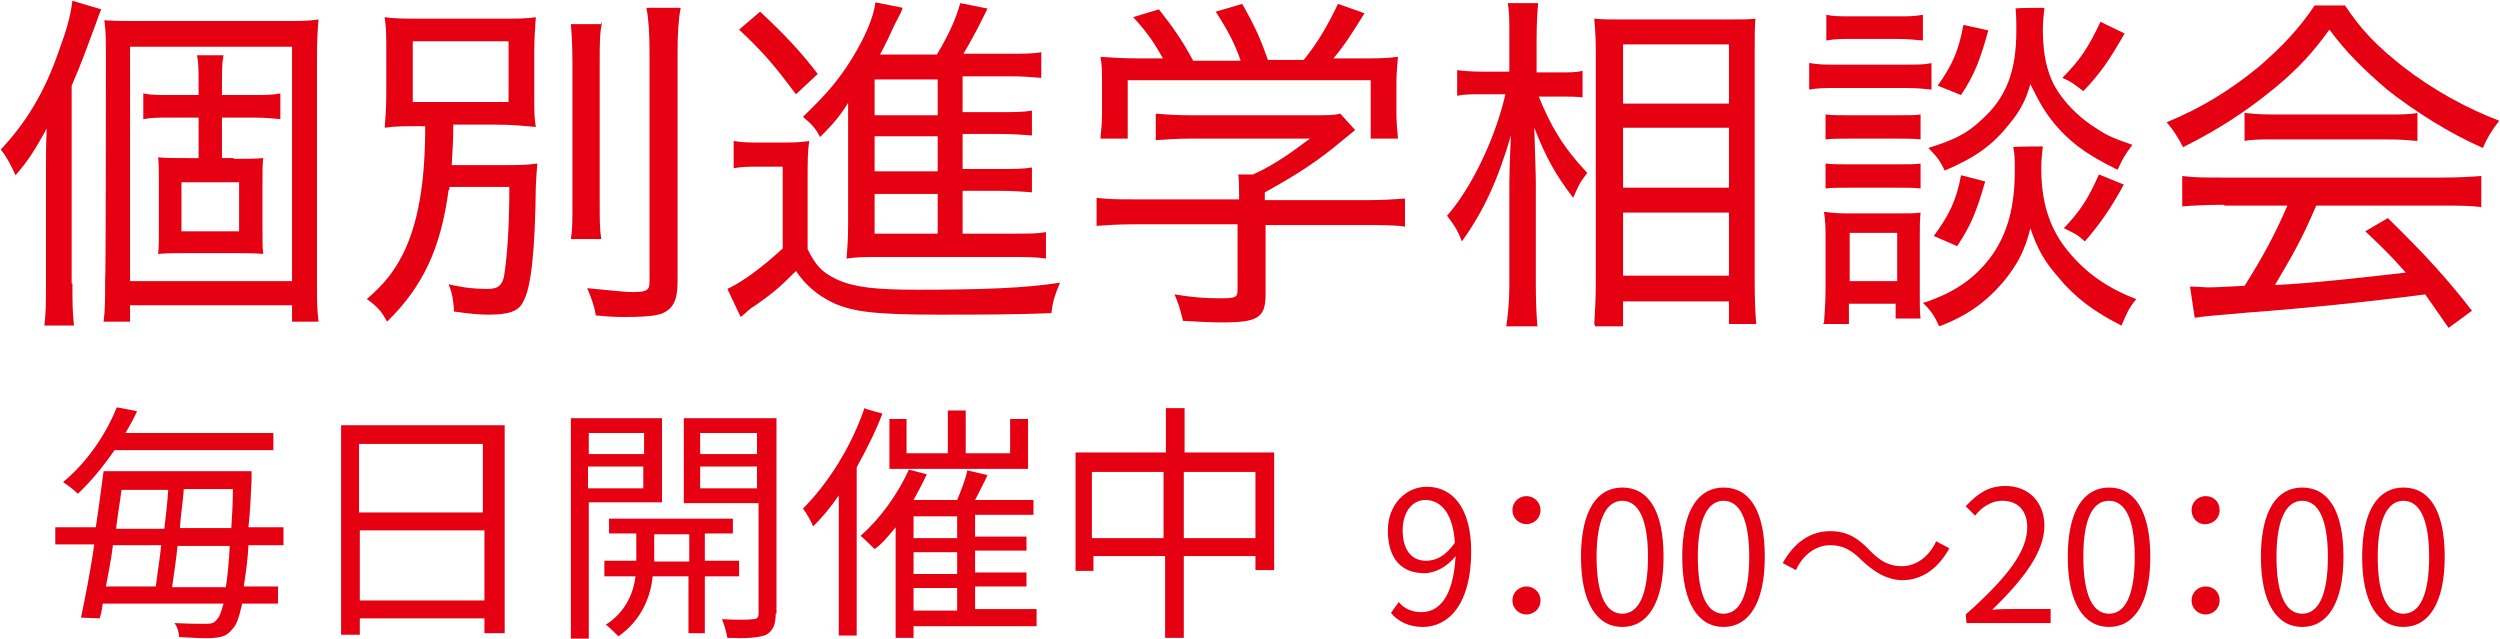
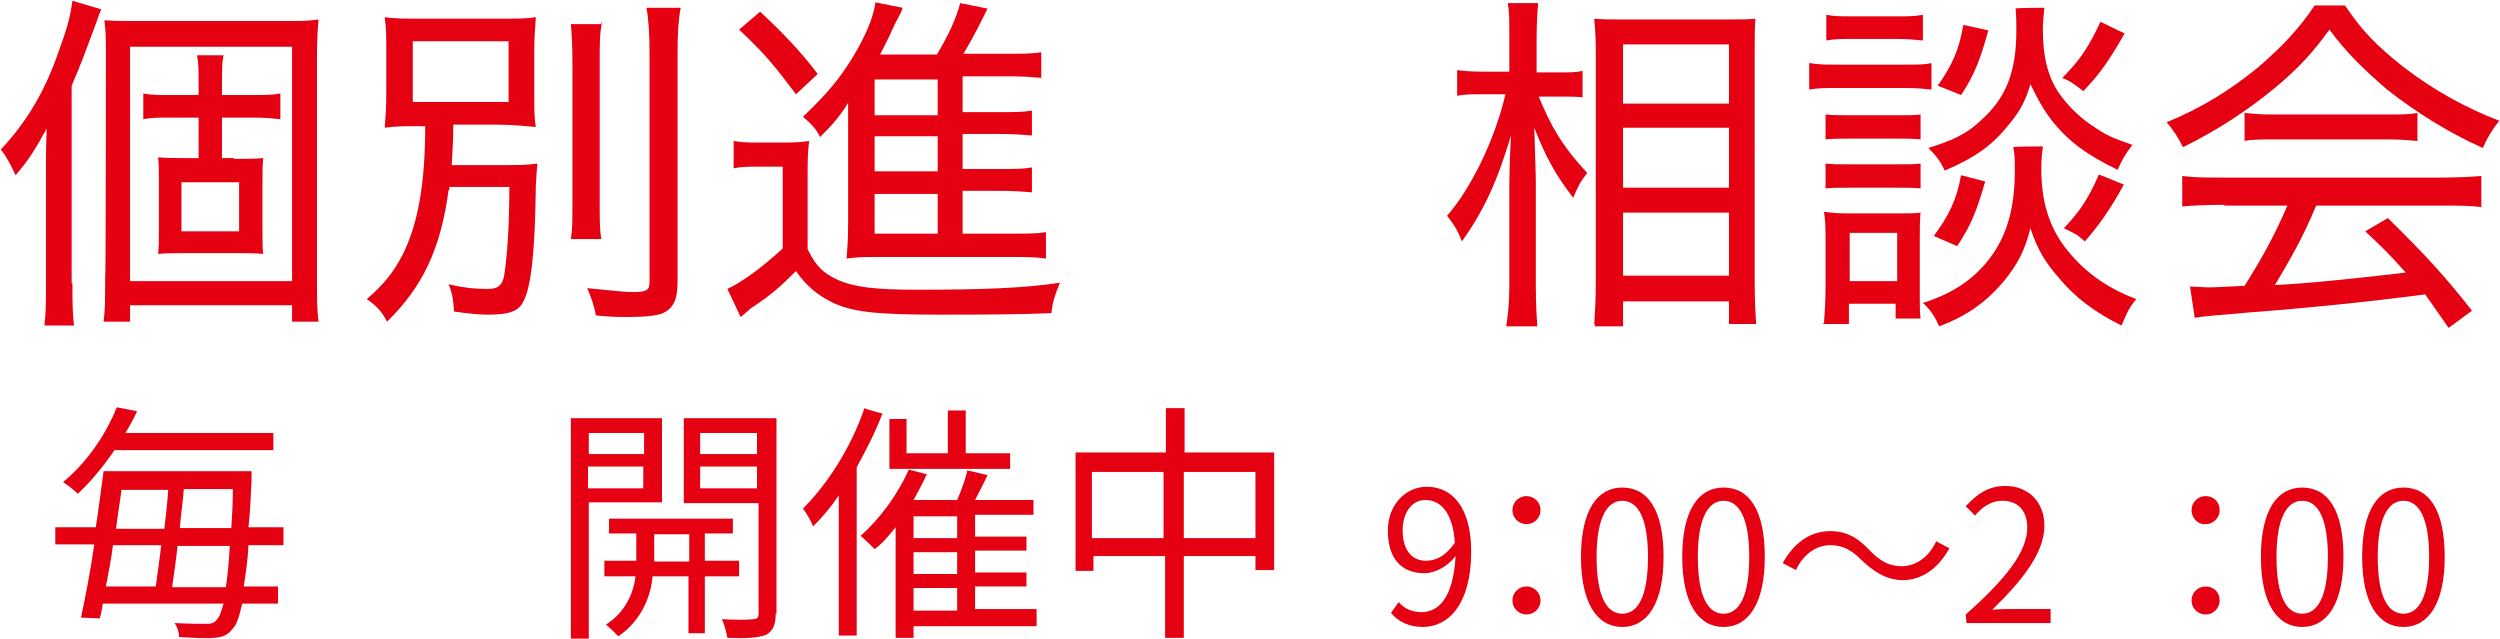
<svg xmlns="http://www.w3.org/2000/svg" version="1.1" id="a" x="0px" y="0px" viewBox="0 0 321 82" style="enable-background:new 0 0 321 82;" xml:space="preserve">
  <style type="text/css">
	.st0{fill:#E50012;}
</style>
  <g>
    <g>
      <path class="st0" d="M31.9,70c-0.1,2.2-0.4,3.9-0.6,5.3h4.4v2.2h-4.6c-0.4,1.7-0.7,2.7-1.2,3.2c-0.7,0.9-1.3,1.1-2.4,1.2    c-1,0.1-2.7,0-4.5-0.1c0-0.5-0.2-1.3-0.6-1.8c1.9,0.1,3.5,0.1,4.1,0.1s1-0.1,1.3-0.5c0.4-0.4,0.6-1,0.9-2.1H13.2    c-0.1,0.7-0.2,1.3-0.4,1.9l-2.4-0.1c0.5-2.4,1.2-5.8,1.7-9.4h-5v-2.2h5.2c0.4-2.6,0.7-5,1-7.2h19v1.2c-0.1,2.2-0.2,4.3-0.4,6h4.5    V70C36.4,70,31.9,70,31.9,70z M14.7,57.8c-1.3,1.9-2.9,3.9-4.7,5.6c-0.5-0.5-1.3-1.1-1.9-1.5c3.4-2.8,5.7-6.6,6.9-9.6l2.6,0.5    c-0.4,0.9-0.9,1.8-1.5,2.8h19v2.2C35,57.8,14.7,57.8,14.7,57.8z M14.5,70c-0.2,1.8-0.6,3.6-0.9,5.3H20c0.2-1.6,0.5-3.4,0.7-5.3    H14.5z M15.6,62.9c-0.2,1.6-0.5,3.3-0.7,5h6.2c0.2-1.7,0.4-3.4,0.5-5C21.6,62.9,15.6,62.9,15.6,62.9z M29,75.4    c0.2-1.3,0.4-3.2,0.5-5.3h-6.7c-0.2,1.9-0.5,3.8-0.7,5.3C22.1,75.4,29,75.4,29,75.4z M29.7,67.8c0.1-1.5,0.2-3.2,0.2-5h-6.3    c-0.1,1.6-0.4,3.3-0.5,5H29.7z" />
-       <path class="st0" d="M64.8,54.6v26.7h-2.6v-1.9h-16v2.1h-2.4V54.6H64.8z M46.1,57v8.8h15.9V57H46.1z M62.2,77.1v-9h-16v9H62.2z" />
      <path class="st0" d="M75.6,64.6v17.4h-2.3V53.7h11.7v10.8H75.6z M75.6,55.6v2.7h7.1v-2.7H75.6z M82.6,62.7v-2.8h-7.1v2.8H82.6z     M90.5,74v7.3h-2.1V74h-4.6c-0.2,2.2-1.2,5.5-4.4,7.7c-0.4-0.4-1.1-1.1-1.6-1.5c2.7-1.7,3.6-4.4,3.8-6.2h-4V72h4.1v-3.5h-3.5v-1.9    h15.9v1.9h-3.6V72h4.4V74C94.9,74,90.5,74,90.5,74z M88.5,72.1v-3.5H84v3.5H88.5z M99.6,78.8c0,1.5-0.4,2.2-1.2,2.7    c-1,0.4-2.6,0.5-5,0.4c-0.1-0.6-0.4-1.7-0.7-2.4c1.8,0.1,3.5,0.1,4,0c0.5,0,0.7-0.2,0.7-0.7V64.6h-9.6V53.7h11.9v25    C99.8,78.8,99.6,78.8,99.6,78.8z M89.9,55.6v2.7h7.3v-2.7H89.9z M97.2,62.7v-2.8h-7.3v2.8H97.2z" />
-       <path class="st0" d="M113.3,53.1c-0.9,2.4-2.1,4.7-3.3,6.9v21.6h-2.3v-18c-1,1.5-2.1,2.8-3.3,4c-0.2-0.6-0.9-1.8-1.3-2.3    c3.2-3.2,6.2-7.9,7.9-12.9C111,52.5,113.3,53.1,113.3,53.1z M133.1,80.4h-15.8v1.5H115V67.7c-0.9,1.1-1.7,2.1-2.7,2.8    c-0.4-0.4-1.2-1.2-1.8-1.7c2.4-2.1,4.7-5.2,6.2-8.5l2.3,0.6c-0.5,1.1-1.1,2.2-1.7,3.3h5.6c0.5-1.2,1.1-2.7,1.3-3.8l2.6,0.6    c-0.5,1.1-1.1,2.2-1.6,3.2h7.5v1.9h-7.5v2.8h6.6v1.8h-6.6v2.8h6.6v1.8h-6.6v2.9h7.9V80.4L133.1,80.4z M132.1,60.2h-17.9v-6.4h2.2    v4.4h5.3v-5.5h2.3v5.5h5.7v-4.4h2.3V60.2L132.1,60.2z M122.9,66.3h-5.6v2.8h5.6V66.3z M122.9,70.9h-5.6v2.8h5.6V70.9z M117.3,78.4    h5.6v-2.9h-5.6V78.4z" />
+       <path class="st0" d="M113.3,53.1c-0.9,2.4-2.1,4.7-3.3,6.9v21.6h-2.3v-18c-1,1.5-2.1,2.8-3.3,4c-0.2-0.6-0.9-1.8-1.3-2.3    c3.2-3.2,6.2-7.9,7.9-12.9C111,52.5,113.3,53.1,113.3,53.1z M133.1,80.4h-15.8v1.5H115V67.7c-0.9,1.1-1.7,2.1-2.7,2.8    c-0.4-0.4-1.2-1.2-1.8-1.7c2.4-2.1,4.7-5.2,6.2-8.5l2.3,0.6c-0.5,1.1-1.1,2.2-1.7,3.3h5.6c0.5-1.2,1.1-2.7,1.3-3.8l2.6,0.6    c-0.5,1.1-1.1,2.2-1.6,3.2h7.5v1.9h-7.5v2.8h6.6v1.8h-6.6v2.8h6.6v1.8h-6.6v2.9h7.9V80.4L133.1,80.4z M132.1,60.2h-17.9v-6.4h2.2    v4.4h5.3v-5.5h2.3v5.5h5.7v-4.4V60.2L132.1,60.2z M122.9,66.3h-5.6v2.8h5.6V66.3z M122.9,70.9h-5.6v2.8h5.6V70.9z M117.3,78.4    h5.6v-2.9h-5.6V78.4z" />
      <path class="st0" d="M163.6,58.1v15.1h-2.4v-1.8h-9.2v10.5h-2.4V71.4h-9.2v1.9h-2.3V58.1h11.6v-5.7h2.4v5.7H163.6z M149.4,69.1    v-8.5h-9.2v8.5H149.4z M161.2,69.1v-8.5h-9.2v8.5H161.2z" />
      <g>
        <path class="st0" d="M179.6,77.3c0.7,0.9,1.8,1.3,2.9,1.3c2.2,0,4.1-1.8,4.4-7.2c-1,1.3-2.6,2.2-4,2.2c-2.9,0-4.7-1.8-4.7-5.5     c0-3.3,2.3-5.6,5-5.6c3.3,0,5.7,2.7,5.7,8.3c0,6.9-3,9.7-6.2,9.7c-1.8,0-3.2-0.7-4.1-1.8L179.6,77.3z M186.8,69.7     c-0.2-3.5-1.6-5.5-3.8-5.5c-1.7,0-2.9,1.6-2.9,3.9c0,2.3,1,3.9,3,3.9C184.4,72,185.6,71.4,186.8,69.7z" />
        <path class="st0" d="M194.2,65.5c0-1.1,0.9-1.8,1.8-1.8s1.8,0.7,1.8,1.8s-0.9,1.8-1.8,1.8S194.2,66.6,194.2,65.5z M194.2,77.1     c0-1.1,0.9-1.8,1.8-1.8s1.8,0.7,1.8,1.8s-0.9,1.8-1.8,1.8S194.2,78.2,194.2,77.1z" />
        <path class="st0" d="M203,71.5c0-6,2.1-8.9,5.3-8.9c3.3,0,5.3,2.9,5.3,8.9s-2.1,9-5.3,9C205.1,80.5,203,77.5,203,71.5z      M211.6,71.5c0-5-1.3-7.2-3.3-7.2c-1.9,0-3.3,2.1-3.3,7.2s1.3,7.3,3.3,7.3C210.3,78.8,211.6,76.6,211.6,71.5z" />
        <path class="st0" d="M216,71.5c0-6,2.1-8.9,5.3-8.9c3.3,0,5.3,2.9,5.3,8.9s-2.1,9-5.3,9C218.1,80.5,216,77.5,216,71.5z      M224.6,71.5c0-5-1.3-7.2-3.3-7.2c-1.9,0-3.3,2.1-3.3,7.2s1.3,7.3,3.3,7.3C223.3,78.8,224.6,76.6,224.6,71.5z" />
        <path class="st0" d="M239,71.9c-1.2-1.2-2.3-1.9-4-1.9c-1.8,0-3.5,1.2-4.4,3.2l-1.7-0.9c1.5-2.7,3.6-4.1,6.1-4.1     c2.2,0,3.6,0.9,5.2,2.6c1.2,1.2,2.3,1.9,4,1.9c1.8,0,3.5-1.2,4.4-3.2l1.7,0.9c-1.5,2.7-3.6,4.1-6.1,4.1     C242.1,74.4,240.6,73.4,239,71.9z" />
        <path class="st0" d="M252.4,78.9c5.3-4.7,7.9-8.1,7.9-11.2c0-1.9-1-3.4-3.2-3.4c-1.5,0-2.7,0.9-3.5,1.9l-1.2-1.2     c1.5-1.6,2.9-2.6,5.1-2.6c3,0,5,2.1,5,5.1c0,3.4-2.7,6.9-6.7,10.8c0.9-0.1,1.9-0.1,2.8-0.1h4.7v1.8h-10.8L252.4,78.9L252.4,78.9z     " />
-         <path class="st0" d="M265.5,71.5c0-6,2.1-8.9,5.3-8.9s5.3,2.9,5.3,8.9s-2.1,9-5.3,9S265.5,77.5,265.5,71.5z M274.1,71.5     c0-5-1.3-7.2-3.3-7.2s-3.3,2.1-3.3,7.2s1.3,7.3,3.3,7.3S274.1,76.6,274.1,71.5z" />
        <path class="st0" d="M281.4,65.5c0-1.1,0.9-1.8,1.8-1.8c1,0,1.8,0.7,1.8,1.8s-0.9,1.8-1.8,1.8C282.3,67.4,281.4,66.6,281.4,65.5z      M281.4,77.1c0-1.1,0.9-1.8,1.8-1.8c1,0,1.8,0.7,1.8,1.8s-0.9,1.8-1.8,1.8C282.3,78.9,281.4,78.2,281.4,77.1z" />
        <path class="st0" d="M290.3,71.5c0-6,2.1-8.9,5.3-8.9c3.3,0,5.3,2.9,5.3,8.9s-2.1,9-5.3,9C292.4,80.5,290.3,77.5,290.3,71.5z      M298.9,71.5c0-5-1.3-7.2-3.3-7.2c-1.9,0-3.3,2.1-3.3,7.2s1.3,7.3,3.3,7.3C297.6,78.8,298.9,76.6,298.9,71.5z" />
        <path class="st0" d="M303.3,71.5c0-6,2.1-8.9,5.3-8.9c3.3,0,5.3,2.9,5.3,8.9s-2.1,9-5.3,9C305.4,80.5,303.3,77.5,303.3,71.5z      M311.9,71.5c0-5-1.3-7.2-3.3-7.2c-1.9,0-3.3,2.1-3.3,7.2s1.3,7.3,3.3,7.3C310.6,78.8,311.9,76.6,311.9,71.5z" />
      </g>
    </g>
    <g>
      <path class="st0" d="M9.3,36.5c0,2.1,0,3.6,0.2,5.3H5.7c0.2-1.6,0.2-3,0.2-5.3V21.8c0-1.9,0-2.9,0.1-5.3c-1.5,2.7-2.2,3.9-4,6    c-0.6-1.3-1.1-2.3-1.9-3.3c3.2-3.4,5.6-7.3,7.4-12.5c1.1-3,1.5-4.4,1.8-6.6L13,1.2c-0.4,0.9-0.4,1.1-0.9,2.4    c-1,2.7-1.6,4.4-2.9,7.4v25.4H9.3z M13.6,7.5c0-2.3,0-3.5-0.2-4.9c1.3,0.1,2.6,0.1,4.3,0.1h18.6c2.3,0,3.3,0,4.6-0.2    c-0.1,1.3-0.2,2.3-0.2,5.1v28.1c0,2.9,0,4,0.2,5.6h-3.4v-2.1H16.7v2.1h-3.4c0.2-1.5,0.2-2.8,0.2-5.3C13.6,36,13.6,7.5,13.6,7.5z     M16.7,36.1h20.8V6H16.7V36.1z M29.9,20.4c1.6,0,2.7,0,3.9-0.1c-0.1,0.9-0.1,1.5-0.1,3.4v5.5c0,2.1,0,2.7,0.1,3.4    c-1.3-0.1-2.6-0.1-3.9-0.1h-5.7c-1.7,0-2.7,0-3.9,0.1c0.1-0.9,0.1-1.3,0.1-3.3v-5.7c0-1.9,0-2.6-0.1-3.4c1.1,0.1,2.1,0.1,3.9,0.1    h1.3v-5.2h-3.8c-1.3,0-2.3,0-3.3,0.2V12c1,0.2,1.9,0.2,3.3,0.2h3.8v-1.3c0-1.8,0-2.8-0.2-3.8h3.4c-0.2,1-0.2,1.9-0.2,3.8v1.3h4    c1.6,0,2.4,0,3.5-0.2v3.3c-1.1-0.1-1.9-0.2-3.4-0.2h-4.1v5.2h1.5V20.4z M23.3,29.7h7.4v-6.3h-7.4V29.7z" />
      <path class="st0" d="M57.6,24.4c-1,7.5-3.3,12.4-7.9,16.9c-0.7-1.3-1.2-1.9-2.6-2.9c2.2-1.9,3.4-3.4,4.6-5.7    c1.9-3.8,2.9-8.9,2.9-16.5c-2.7,0-3.9,0-5.2,0.2c0.1-1.5,0.2-2.4,0.2-4.5V6.7c0-2.1,0-2.9-0.2-4.5c1.1,0.2,2.8,0.2,5.3,0.2h8.9    c2.9,0,4.1,0,5.2-0.2c-0.1,1.6-0.2,2.6-0.2,4.4V12c0,2.3,0,3.2,0.2,4.3C67.4,16.2,66,16,63.5,16h-5.3c0,2.4-0.1,3.2-0.2,5.2h6.6    c1.9,0,3,0,4.4-0.2c-0.1,1-0.1,1.2-0.2,2.9c-0.1,8.4-0.6,13-1.6,14.8c-0.6,1.3-1.9,1.7-4.5,1.7c-1.1,0-2.3-0.1-4.4-0.4    c-0.1-1.5-0.2-2.3-0.7-3.5c2.2,0.5,3.5,0.6,5,0.6c1.3,0,1.8-0.4,2.1-1.5c0.4-2.4,0.7-6.3,0.7-11.6h-7.7V24.4z M53,13.1h12.3V5.3    H53V13.1z M77.3,2.9C77,4.3,77,5.6,77,8.1v17.3c0,3,0,4,0.2,5.3h-3.9c0.2-1.3,0.2-2.2,0.2-5.2V8.3c0-2.6-0.1-4-0.2-5.2h3.9V2.9z     M87.4,1C87.1,2.6,87,4.3,87,6.8v29.4c0,2.4-0.6,3.5-2.1,4.1c-0.7,0.2-1.7,0.4-4.5,0.4c-1,0-1.9,0-3.9-0.2    c-0.2-1.3-0.6-2.3-1.1-3.5c2.3,0.2,4.6,0.5,5.8,0.5c1.8,0,2.2-0.2,2.2-1.3V6.8c0-2.3-0.1-4.3-0.4-5.8C83.1,1,87.4,1,87.4,1z" />
      <path class="st0" d="M94.2,18.1c1.1,0.2,1.9,0.2,3.5,0.2h2.7c1.3,0,2.3,0,3.5-0.2c-0.2,1.5-0.2,2.6-0.2,4.9v9    c1.1,2.2,1.9,3,3.8,3.9c2.2,1,5,1.3,10.2,1.3c8.4,0,13.9-0.2,18.4-0.9c-0.7,1.7-0.9,2.3-1.1,3.9c-4.3,0.2-9.7,0.2-14.6,0.2    c-8.3,0-11.1-0.4-13.6-1.6c-1.8-0.9-3.3-2.1-4.6-4c-2.1,2.1-3,2.9-5.5,4.6c-0.4,0.2-0.7,0.6-1.6,1.3l-1.7-3.6    c1.9-0.9,4.4-2.7,7.1-5.2V21.4h-3c-1.5,0-2.2,0-3.3,0.2v-3.5H94.2z M97.6,1.5c3,2.8,5.2,5.1,7.4,8l-2.8,2.6    c-2.7-3.6-4-5.2-7.3-8.3L97.6,1.5z M123.6,30h6.3c2.3,0,3.4,0,4.4-0.2v3.4c-1.3-0.2-2.7-0.2-4.4-0.2h-17.4c-1.6,0-2.4,0-3.8,0.2    c0.1-1.3,0.2-2.4,0.2-4.6V16.8c0-0.5,0-1.9,0-2.1c0-0.5,0-0.7,0-0.9c0-0.1,0-0.4,0-0.6c-1.1,1.8-2.1,2.9-3.6,4.4    c-0.5-1-1-1.6-2.2-2.6c3-2.9,4.5-4.6,6.3-7.5c1.6-2.6,2.8-5.3,3-7.2l3.5,0.7c-0.2,0.6-0.2,0.6-1,2.1c-0.5,1.1-1.1,2.4-1.9,3.9h7.3    c1.6-2.7,2.4-4.5,3-6.6l3.5,0.7c-0.2,0.4-0.5,1-1.2,2.4c-0.6,1.1-1.1,2.1-1.9,3.4h5.7c1.9,0,3.3,0,4.3-0.2v3.3    c-1.2-0.1-2.3-0.2-3.9-0.2h-6.2v4.6h4.4c2.3,0,3.4,0,4.5-0.2v3.2c-1.2-0.1-2.3-0.2-4.5-0.2h-4.4v4.5h4.4c2.3,0,3.4,0,4.5-0.2v3.2    c-1.2-0.1-2.3-0.2-4.5-0.2h-4.4V30H123.6z M120.4,10.2h-8.1v4.6h8.1V10.2z M120.4,17.5h-8.1V22h8.1V17.5z M112.3,24.9V30h8.1v-5.1    C120.4,24.9,112.3,24.9,112.3,24.9z" />
-       <path class="st0" d="M162.5,37.8c0,3-1,3.6-5.6,3.6c-1.2,0-3.4-0.1-5-0.2c-0.4-1.6-0.6-2.3-1.1-3.4c2.4,0.4,4.1,0.5,5.8,0.5    c2.1,0,2.3-0.1,2.3-1.1v-8.4h-13.1c-2.2,0-3.6,0.1-5,0.2v-3.6c1.5,0.2,2.9,0.2,5,0.2h13.3V25c0-0.9,0-1.7-0.1-2.6h1.9    c2.8-1.3,4.6-2.6,7.3-4.6h-15.4c-1.6,0-3,0.1-4.4,0.2v-3.4c1.2,0.1,2.7,0.2,4.4,0.2h15.9c1.7,0,2.6,0,3.4-0.2l1.9,2.1    c-0.6,0.5-0.6,0.5-1.6,1.3c-3.2,2.7-6,4.5-10,6.7v1h13c2.1,0,3.6-0.1,5-0.2v3.6c-1.2-0.2-2.9-0.2-5-0.2h-12.9v8.9H162.5z     M149.5,7.8c-1.2-2.1-1.9-3.3-4-5.6l3.3-1c1.8,2.3,2.9,3.8,4.4,6.6h6.1c-0.7-2.1-1.7-4-3.2-6.3l3.4-1c1.7,3,2.4,4.6,3.3,7.2h4.6    c1.9-2.4,3-4.3,4.4-7.2l3.4,1.2c-1.6,2.6-2.7,4.3-4,5.8h3c2.7,0,3.6,0,5.3-0.2c-0.1,1.1-0.2,2.1-0.2,3.6v3.6    c0,1.1,0.1,2.2,0.2,3.3H176v-7.5h-31.2v7.5h-3.5c0.1-1,0.2-2.1,0.2-3.3v-3.6c0-1.7,0-2.6-0.2-3.6c1.8,0.1,2.7,0.2,5.2,0.2h3V7.8z" />
      <path class="st0" d="M197.5,12.2c1.6,4,3.2,6.7,6.3,10c-1,1.3-1.2,1.8-1.8,3.2c-2.3-3-3.5-5.2-5-9c0.1,3.9,0.2,5.6,0.2,7.1v13.1    c0,2.3,0.1,4.1,0.2,5.3h-4c0.2-1.3,0.4-3,0.4-5.3V24.7c0-1.8,0-3,0.2-7.3c-1.7,5.8-3.5,9.7-6.3,13.6c-0.6-1.6-1-2.1-1.9-3.3    c3-3.4,6.1-9.6,7.5-15.6h-2.9c-1.3,0-2.4,0-3.3,0.2V9c0.7,0.1,1.7,0.2,3.3,0.2h3.4V5.1c0-2.6,0-3.6-0.2-4.7h3.9    c-0.1,1.1-0.2,2.6-0.2,4.6v4.3h3c1.2,0,2.1,0,2.9-0.2v3.4c-0.9-0.1-1.8-0.1-2.9-0.1h-2.8V12.2z M204.7,41.7    c0.1-1.6,0.2-3.3,0.2-5.6V7.3c0-1.6,0-2.8-0.2-4.9c1.2,0.1,1.6,0.1,3.6,0.1h13.5c2.1,0,2.7,0,3.6-0.1c-0.1,1-0.1,2.3-0.1,4.5V36    c0,2.6,0.1,4.4,0.2,5.6H222v-2.9h-13.6v3.2h-3.6V41.7z M208.3,13.3H222V5.7h-13.6V13.3z M208.3,24.1H222v-7.7h-13.6V24.1z     M208.3,35.4H222v-8.1h-13.6V35.4z" />
      <path class="st0" d="M232.4,8.1c1.1,0.2,1.9,0.2,3.6,0.2h8.4c1.9,0,2.7,0,3.6-0.2v3.4c-1.1-0.1-1.7-0.2-3.3-0.2h-8.8    c-1.6,0-2.4,0-3.6,0.2V8.1z M234.2,41.5c0.1-1.3,0.2-3,0.2-4.4v-6.3c0-1.3,0-2.4-0.2-3.6c0.9,0.1,1.5,0.2,2.9,0.2h6.8    c1.5,0,1.9,0,2.7-0.1c-0.1,1-0.1,1.8-0.1,3.4v7.3c0,1.5,0,2.1,0.1,2.9h-3.2V39h-6v2.6h-3.3V41.5z M234.4,14.7    c0.9,0.1,1.6,0.1,3,0.1h6.3c1.6,0,2.2,0,2.9-0.1v3.2c-0.9-0.1-1.7-0.1-2.9-0.1h-6.3c-1.3,0-2.1,0-3,0.1V14.7z M234.4,21    c0.9,0.1,1.6,0.1,3,0.1h6.3c1.6,0,2.1,0,2.9-0.1v3.2c-0.7-0.1-1.6-0.1-3-0.1h-6.2c-1.5,0-2.1,0-3,0.1L234.4,21L234.4,21z     M234.5,1.9c1,0.2,1.7,0.2,3.4,0.2h5.6c1.6,0,2.3,0,3.4-0.2v3.3c-1.1-0.1-1.9-0.2-3.4-0.2h-5.6c-1.5,0-2.3,0-3.4,0.2V1.9z     M237.5,36.1h6.1v-6.2h-6.1V36.1z M262.3,18.8c-0.1,0.9-0.2,1.7-0.2,2.8c0,4.3,1,7.4,3,10.1c2.3,3,5.2,5.2,9.2,6.7    c-1,1.2-1.2,1.8-1.9,3.4c-3.4-1.7-6-3.6-8.1-6.2c-1.7-1.9-2.7-3.6-3.6-6.3c-0.7,2.9-1.7,4.7-3.4,6.8c-2.2,2.6-4.6,4.4-8.3,5.8    c-0.6-1.3-1.1-2.1-2.1-3c4.1-1.3,6.9-3.3,9-6.3c1.9-2.8,2.8-6.1,2.8-10.7c0-1.3,0-2.1-0.2-3C258.4,18.8,262.3,18.8,262.3,18.8z     M262.5,1c-0.1,1-0.2,1.9-0.2,2.8c0,3.6,0.7,6.4,2.4,8.6c1.1,1.5,2.7,3,4.5,4.1c1.3,0.9,2.3,1.3,4.6,2.1c-1,1.3-1.3,1.9-1.9,3.2    c-3.9-1.9-6.3-3.6-8.5-6.4c-1.2-1.6-1.7-2.6-2.7-4.6c-0.6,2.1-1.3,3.4-2.6,5c-2.2,2.8-4.4,4.4-8.4,6.1c-0.6-1.3-1.1-1.9-2.1-2.9    c3.2-1,4.9-1.8,6.7-3.5c3.3-2.9,4.6-6.3,4.6-11.6c0-1.1,0-1.7-0.1-2.8C258.8,1,262.5,1,262.5,1z M254.9,23.3    c-1.1,3.8-1.8,5.6-3.6,8.3l-3-1.3c1.9-2.6,2.9-4.5,3.5-7.8L254.9,23.3z M255.3,3.9c-1,3.6-1.7,5.6-3.5,8.3l-3-1.2    c1.9-2.7,2.7-4.5,3.3-7.8L255.3,3.9z M272.8,4.3c-1.9,3.3-3,5-5.3,7.4c-1.3-1-1.7-1.3-2.7-1.7c2.3-2.3,3.4-4,4.9-7.2L272.8,4.3z     M272.7,23.7c-1.8,3.3-3.2,5.2-5,7.3c-1.1-1-1.3-1-2.7-1.7c2.1-2.2,3.2-3.9,4.5-6.9L272.7,23.7z" />
      <path class="st0" d="M301.1,0.7c2.2,3.3,4.1,5.2,7.5,7.9c3.9,3,8.1,5.3,12.3,6.9c-1,1.3-1.6,2.3-2.1,3.5    c-4.3-1.9-8.6-4.6-12.3-7.5c-3-2.6-5.2-4.7-7.4-7.7c-2.1,2.9-3.9,4.9-6.9,7.4c-4,3.3-7.7,5.6-11.9,7.7c-0.6-1.2-1.3-2.3-2.1-3.2    c4.6-1.9,8.1-4.1,11.8-7.1c3-2.6,5.2-4.9,7.2-7.9h3.9V0.7z M285.4,26.3c-2.3,0-3.9,0.1-5.2,0.2v-3.9c1.5,0.2,3,0.2,5.2,0.2h28    c2.3,0,3.8-0.1,5.2-0.2v4c-1.3-0.2-2.9-0.2-5.2-0.2h-16c-1.9,4.5-3.3,6.8-5.3,10.2c4.3-0.2,10.9-0.9,16.8-1.6    c-2.3-2.6-3.2-3.4-5.2-5.3l2.9-1.7c5,4.9,7.7,7.9,10.8,11.9l-3,2.2c-1.6-2.3-2.1-3-3-4.3c-7.7,1-15.6,1.8-22.4,2.3    c-4.6,0.4-6,0.5-7.2,0.7l-0.6-4c1,0,1.7,0.1,2.4,0.1c0.6,0,0.6,0,4.6-0.2c2.4-3.8,3.9-6.6,5.5-10.3h-8.1V26.3z M288.2,14.5    c1,0.1,1.9,0.2,3.6,0.2h14.7c1.7,0,2.9,0,3.9-0.2v3.6c-1.1-0.1-2.2-0.2-3.9-0.2h-14.7c-1.3,0-2.7,0-3.6,0.2V14.5z" />
    </g>
  </g>
</svg>